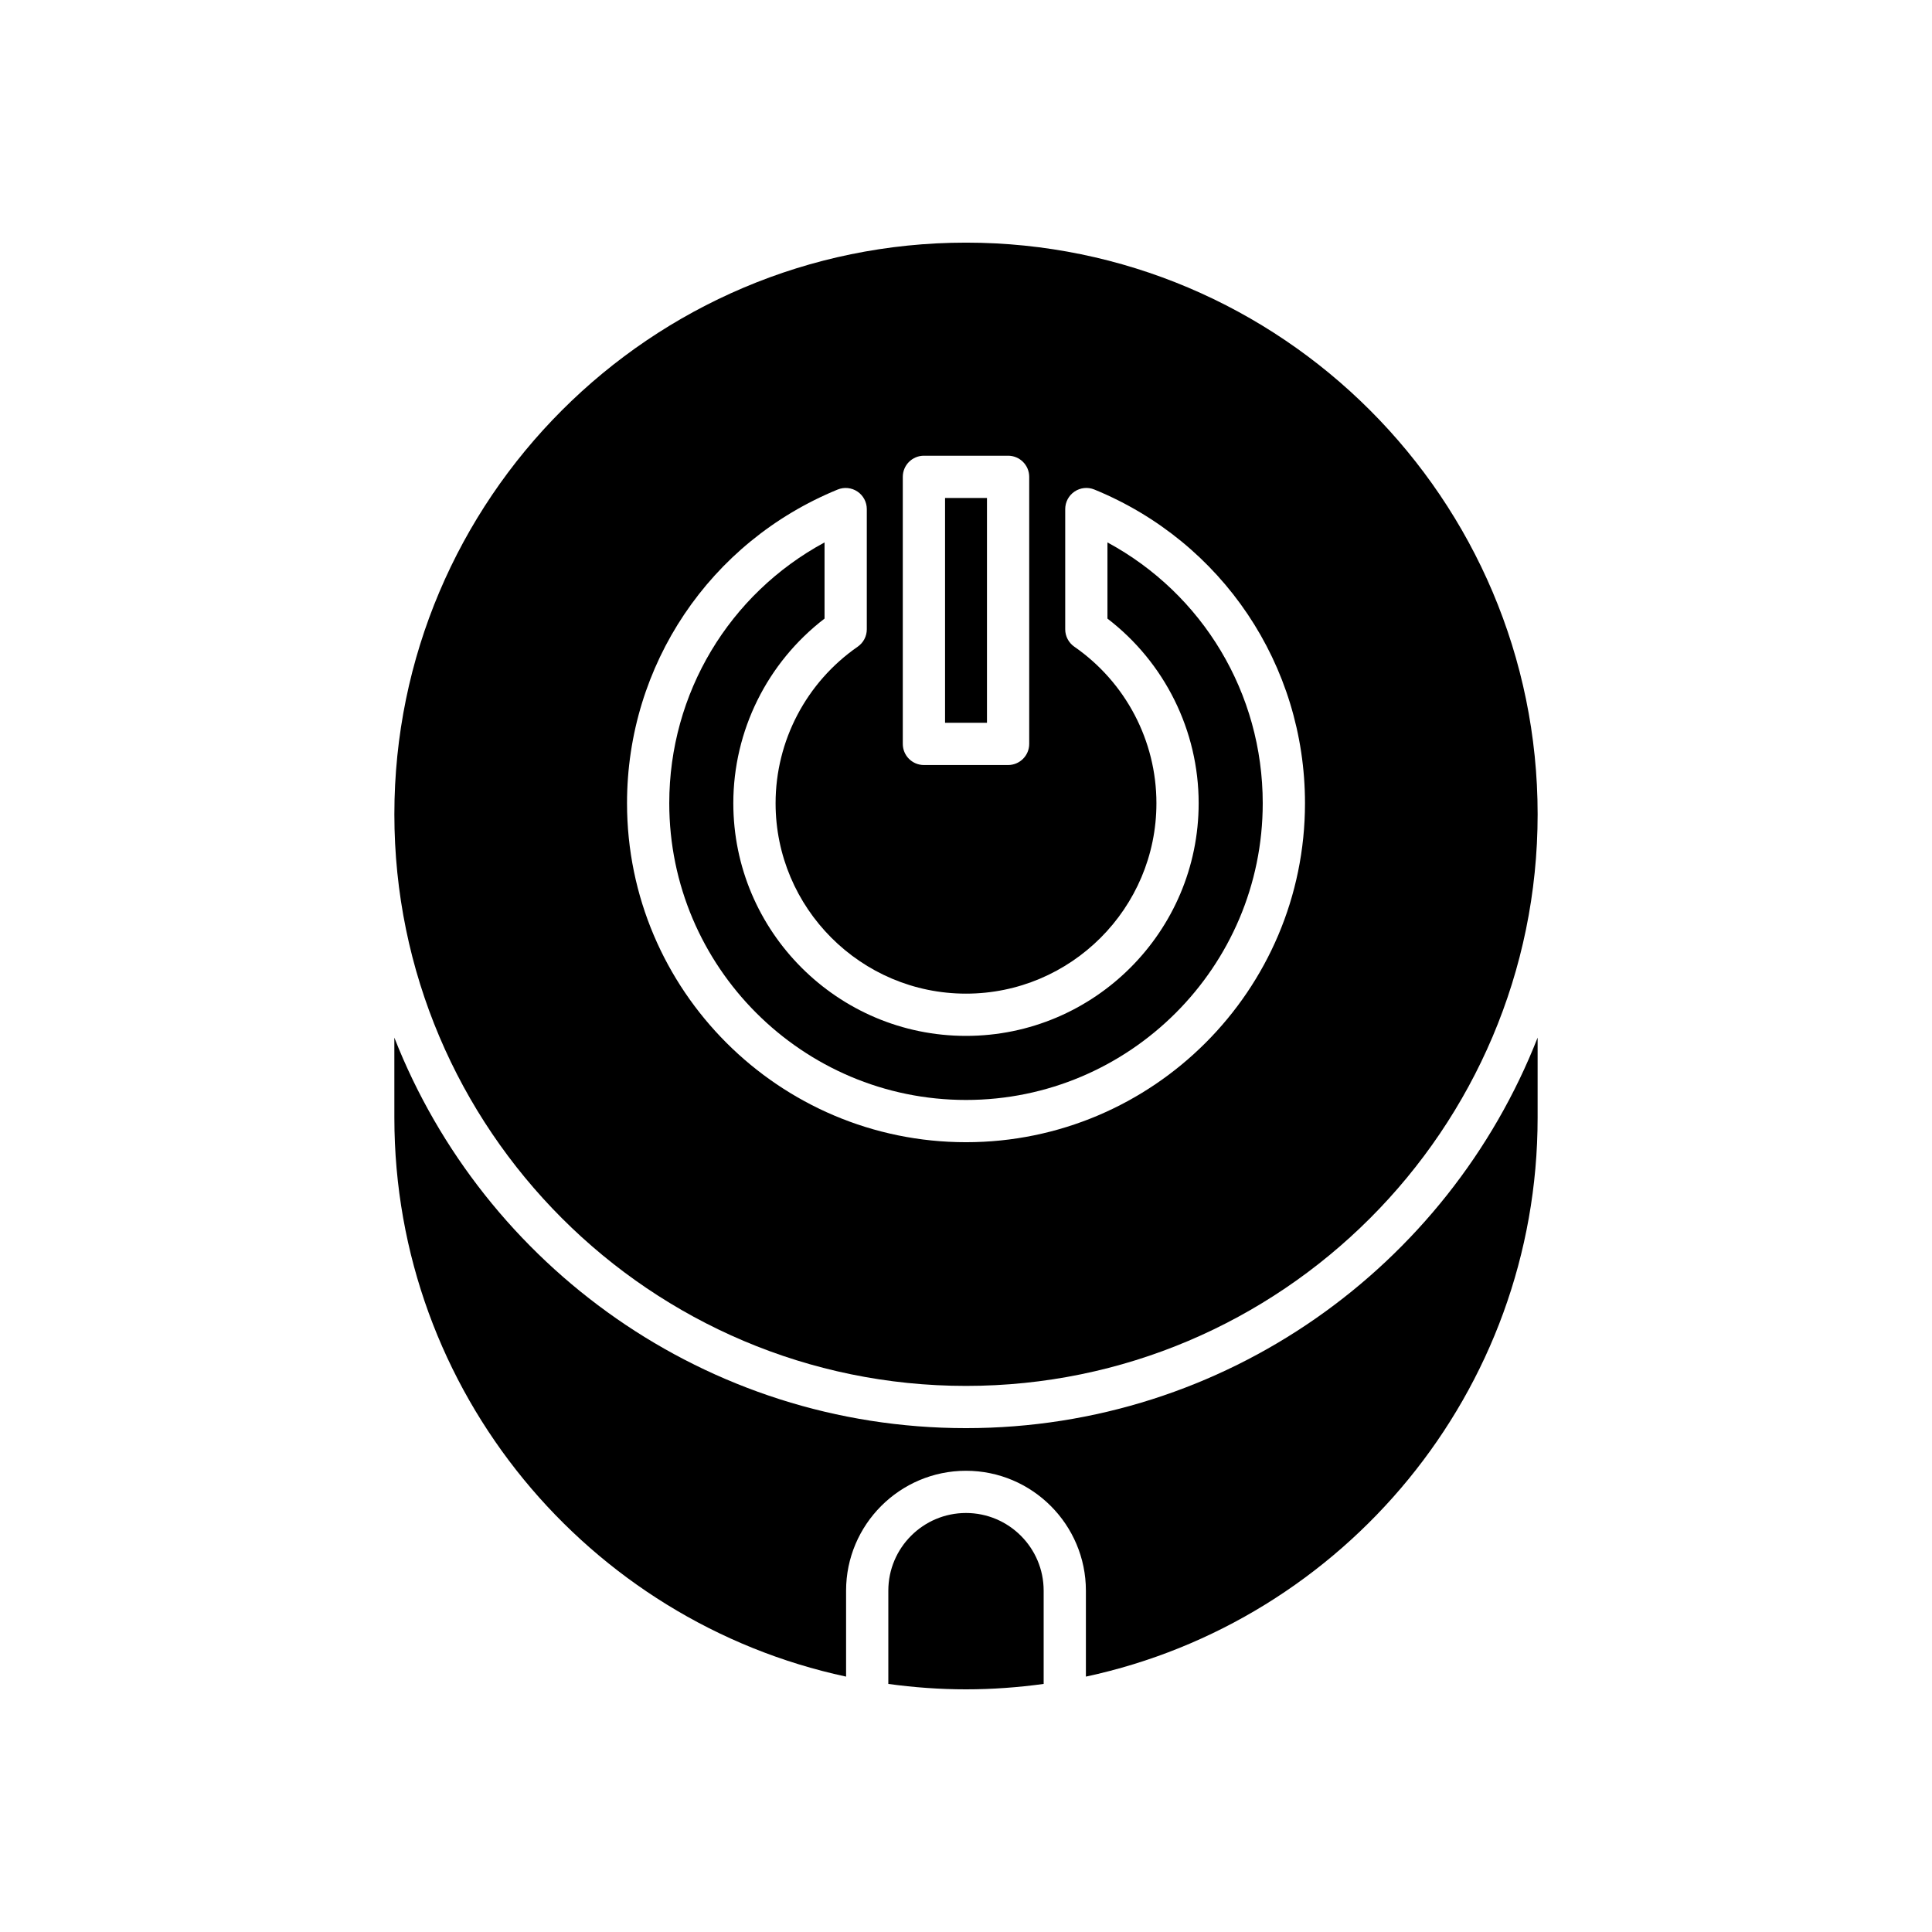
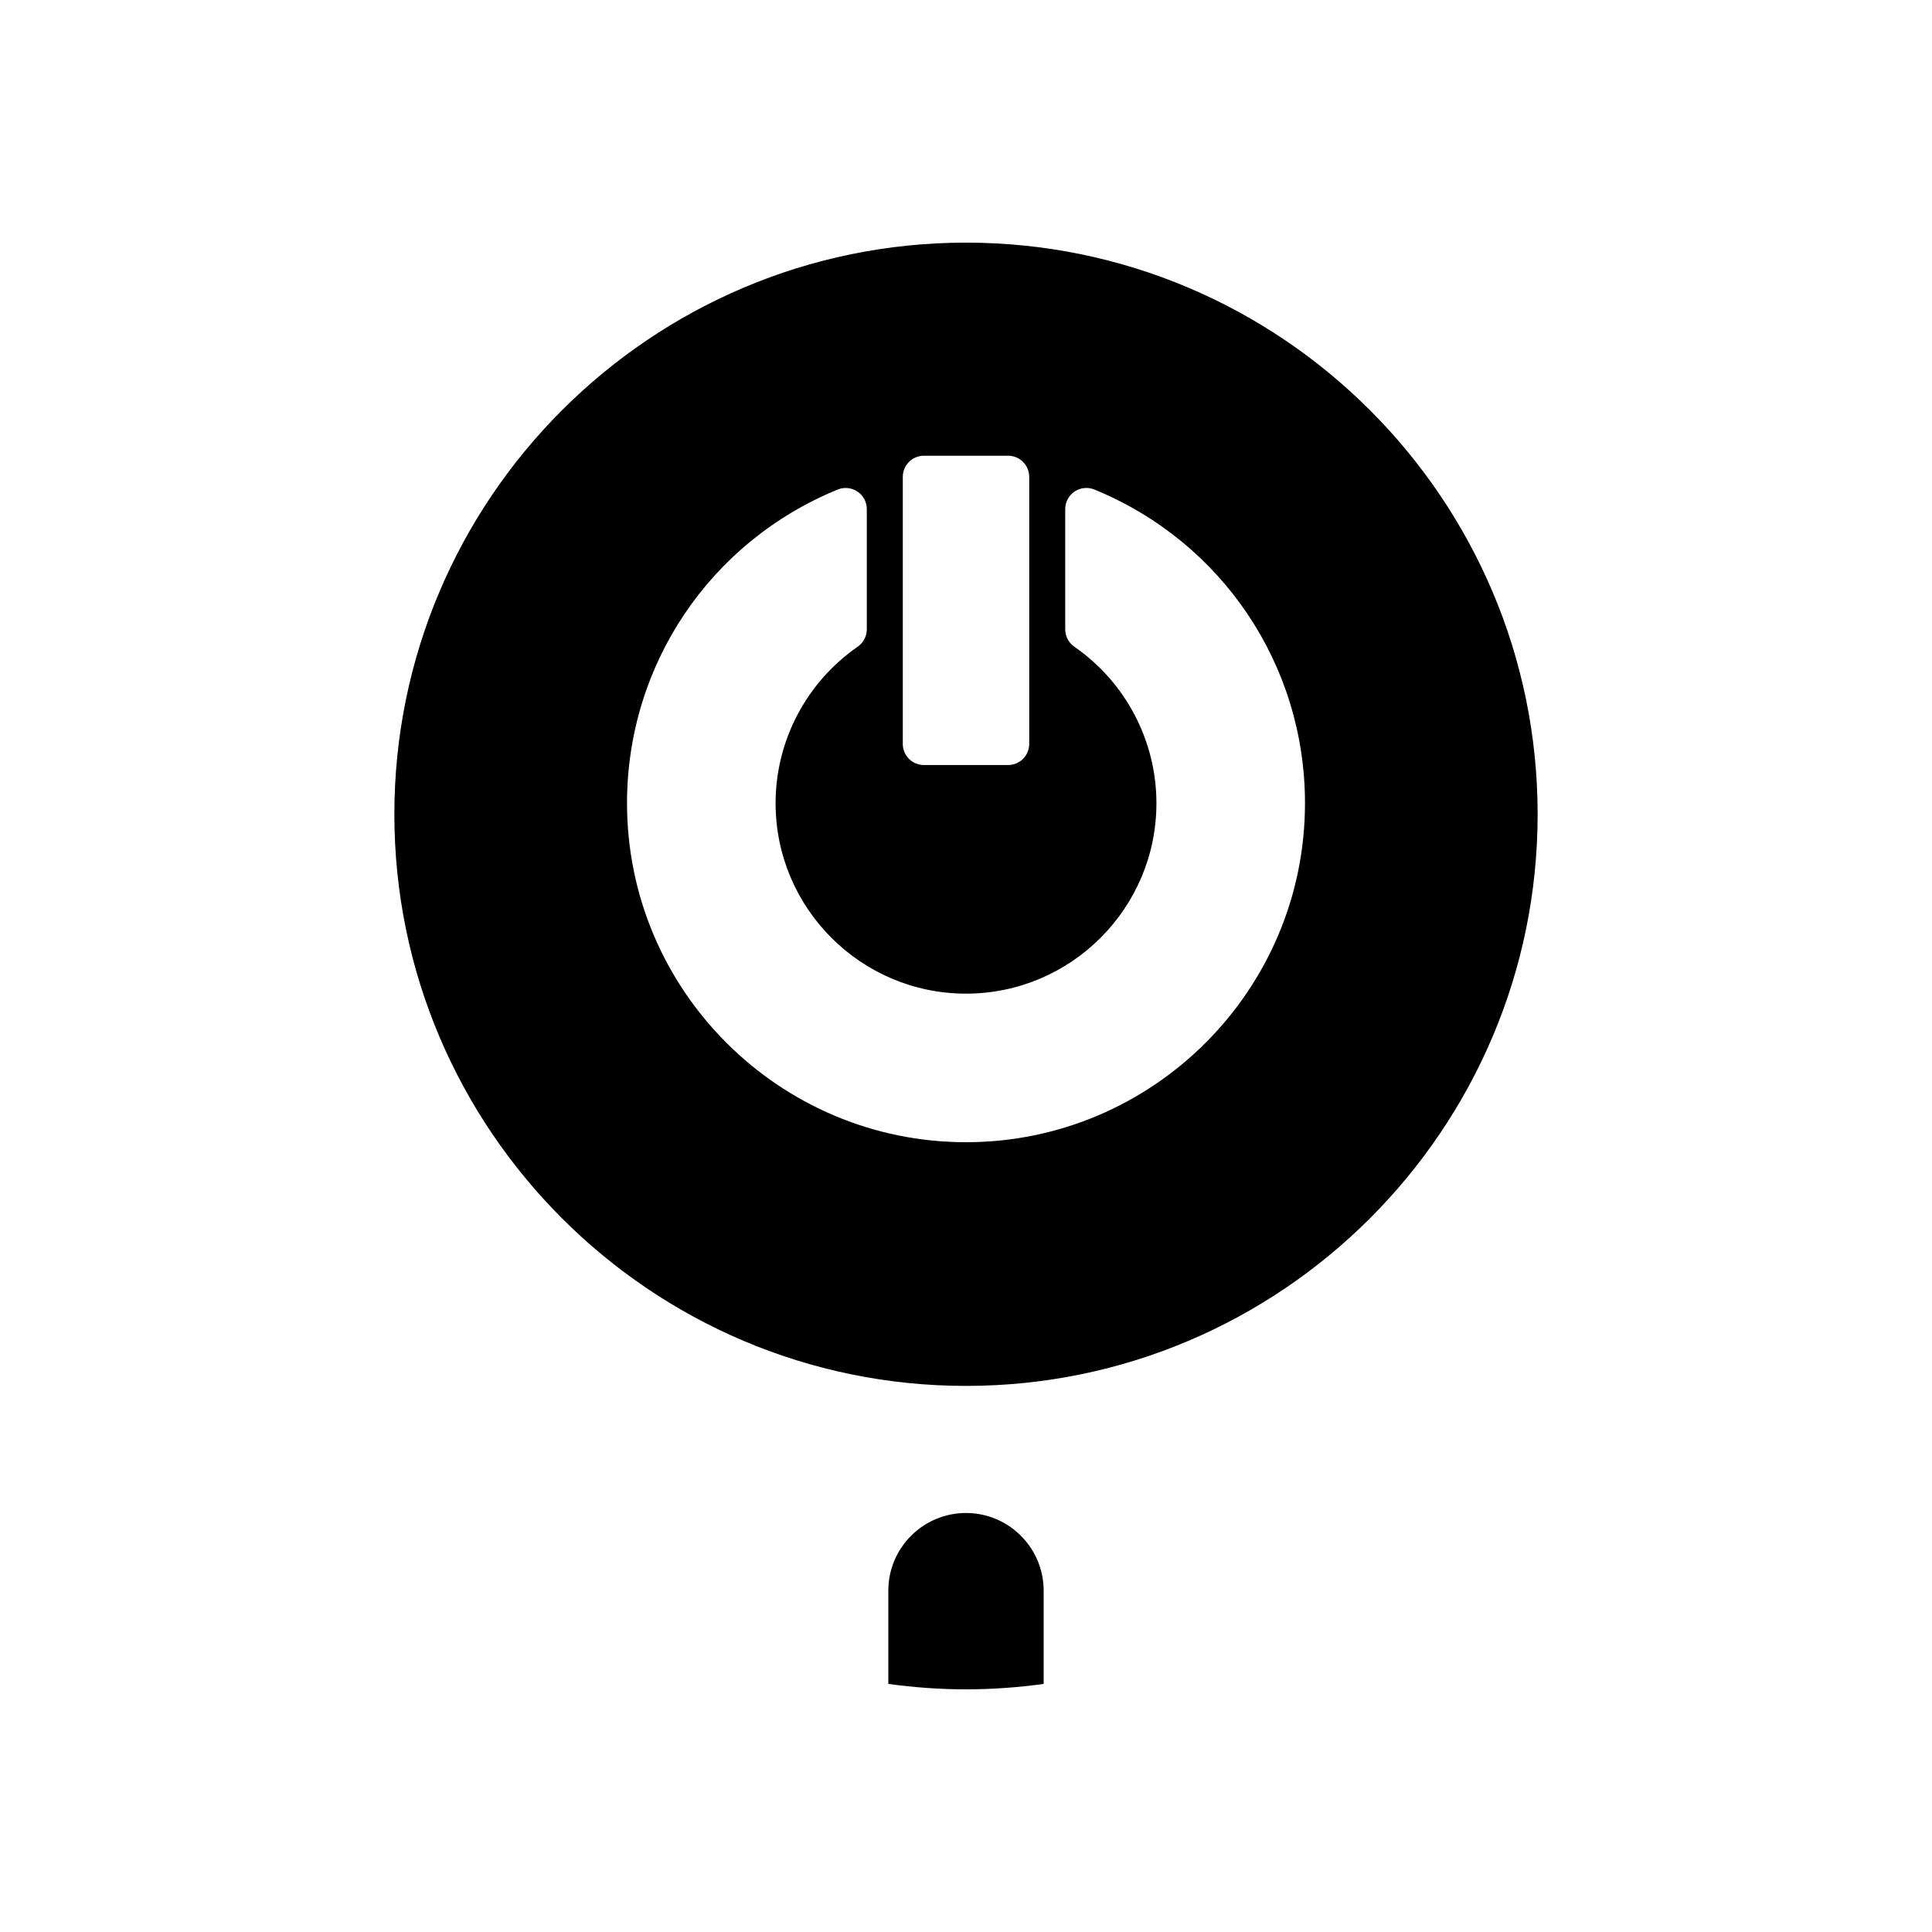
<svg xmlns="http://www.w3.org/2000/svg" fill="#000000" width="800px" height="800px" version="1.1" viewBox="144 144 512 512">
  <g>
    <path d="m420.58 590.26v-24.719c0-11.348-9.234-20.582-20.582-20.582s-20.582 9.234-20.582 20.582v24.719c6.734 0.918 13.598 1.434 20.582 1.434s13.844-0.516 20.582-1.434z" />
-     <path d="m248.51 440.21c0 72.633 51.387 133.46 119.71 148.11v-22.773c0-17.52 14.258-31.777 31.777-31.777s31.777 14.258 31.777 31.777v22.773c68.32-14.645 119.71-75.477 119.71-148.11v-21.227c-23.73 60.512-82.668 103.49-151.49 103.49-68.824 0-127.76-42.98-151.49-103.49z" />
-     <path d="m400 435.5c43.363 0 78.637-35.277 78.637-78.637 0-29.176-15.902-55.465-41.152-69.117v20.188c15.191 11.648 24.172 29.723 24.172 48.926 0 33.996-27.66 61.66-61.66 61.66-33.996 0-61.66-27.66-61.66-61.66 0-19.203 8.98-37.277 24.176-48.926v-20.188c-25.25 13.648-41.152 39.941-41.152 69.117 0 43.359 35.277 78.637 78.641 78.637z" />
-     <path d="m394.45 275.97h11.109v59.574h-11.109z" />
    <path d="m400 511.28c83.531 0 151.49-67.957 151.49-151.49s-67.957-151.49-151.49-151.49-151.49 67.957-151.49 151.49 67.957 151.49 151.49 151.49zm-16.75-240.91c0-3.094 2.504-5.598 5.598-5.598h22.305c3.094 0 5.598 2.504 5.598 5.598v70.773c0 3.094-2.504 5.598-5.598 5.598h-22.305c-3.094 0-5.598-2.504-5.598-5.598zm-17.258 3.363c1.723-0.707 3.691-0.504 5.242 0.535 1.547 1.039 2.477 2.781 2.477 4.648v31.863c0 1.836-0.902 3.555-2.41 4.602-13.629 9.445-21.762 24.957-21.762 41.48 0 27.824 22.637 50.465 50.465 50.465 27.824 0 50.461-22.637 50.461-50.465 0-16.527-8.133-32.035-21.762-41.48-1.508-1.051-2.41-2.766-2.41-4.602v-31.867c0-1.863 0.93-3.609 2.477-4.648 1.555-1.043 3.516-1.242 5.242-0.535 33.914 13.891 55.824 46.523 55.824 83.133 0 49.535-40.301 89.836-89.832 89.836-49.535 0-89.836-40.301-89.836-89.836-0.004-36.605 21.906-69.238 55.824-83.129z" />
  </g>
</svg>